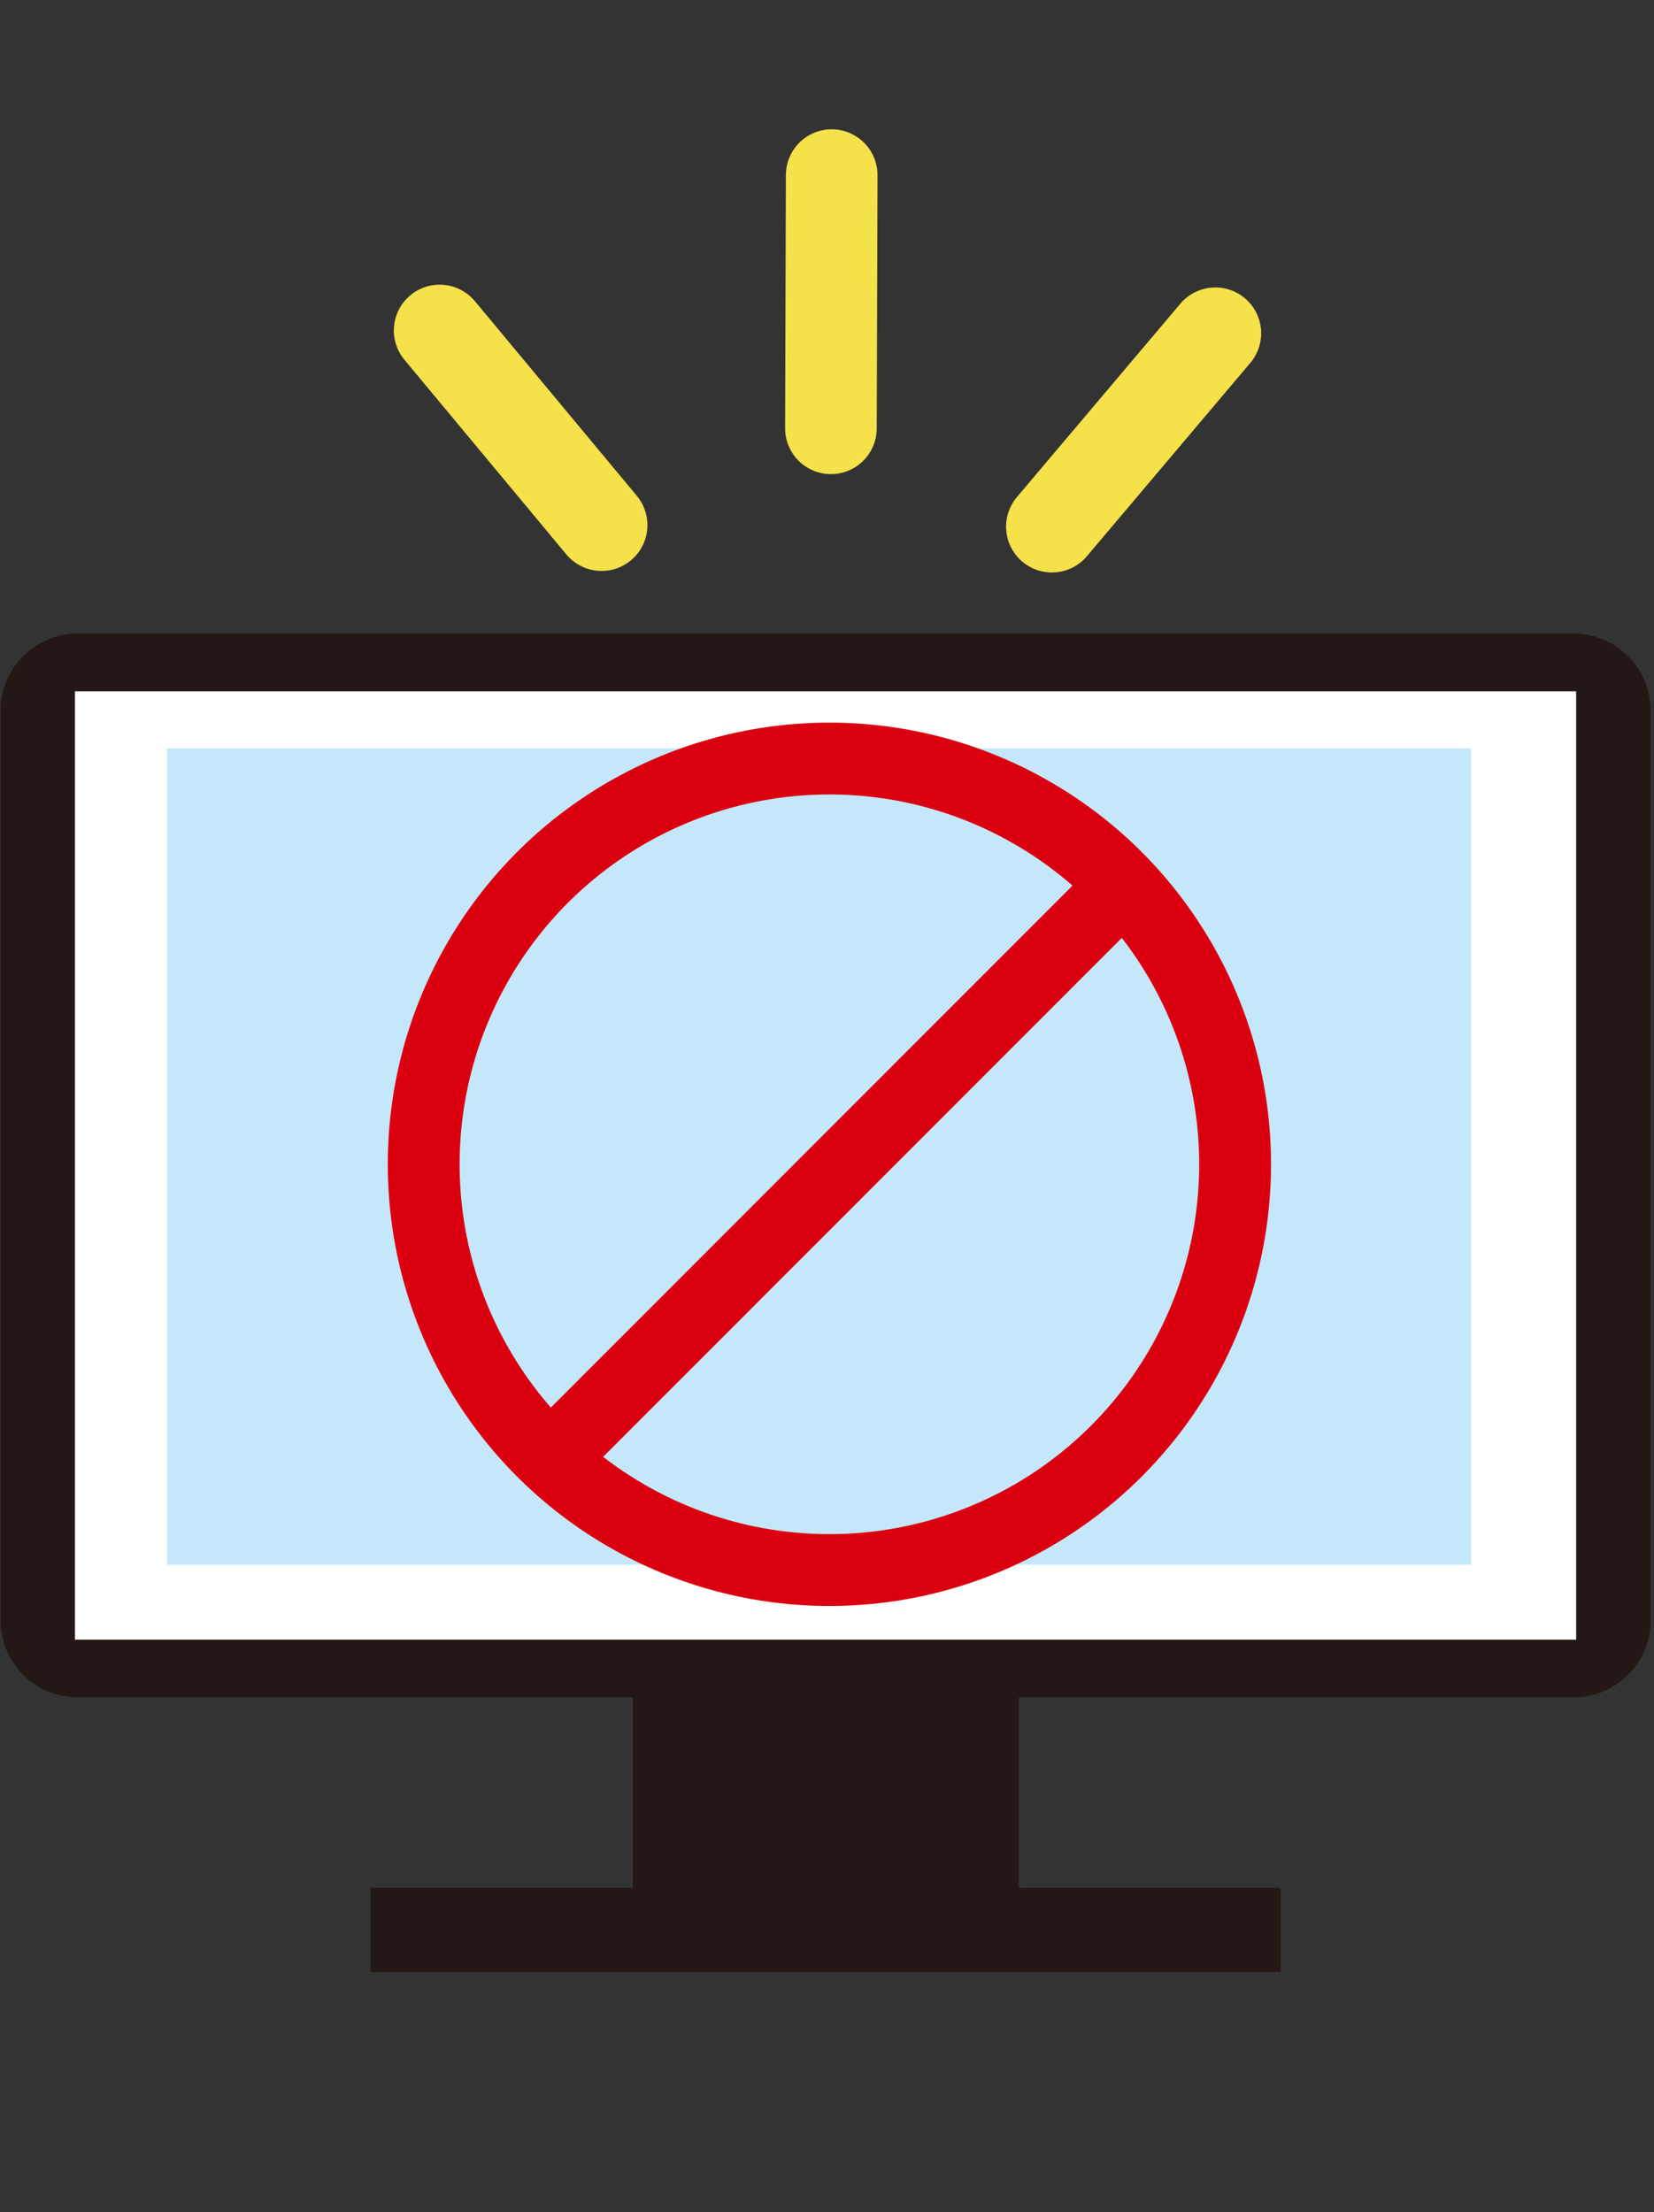
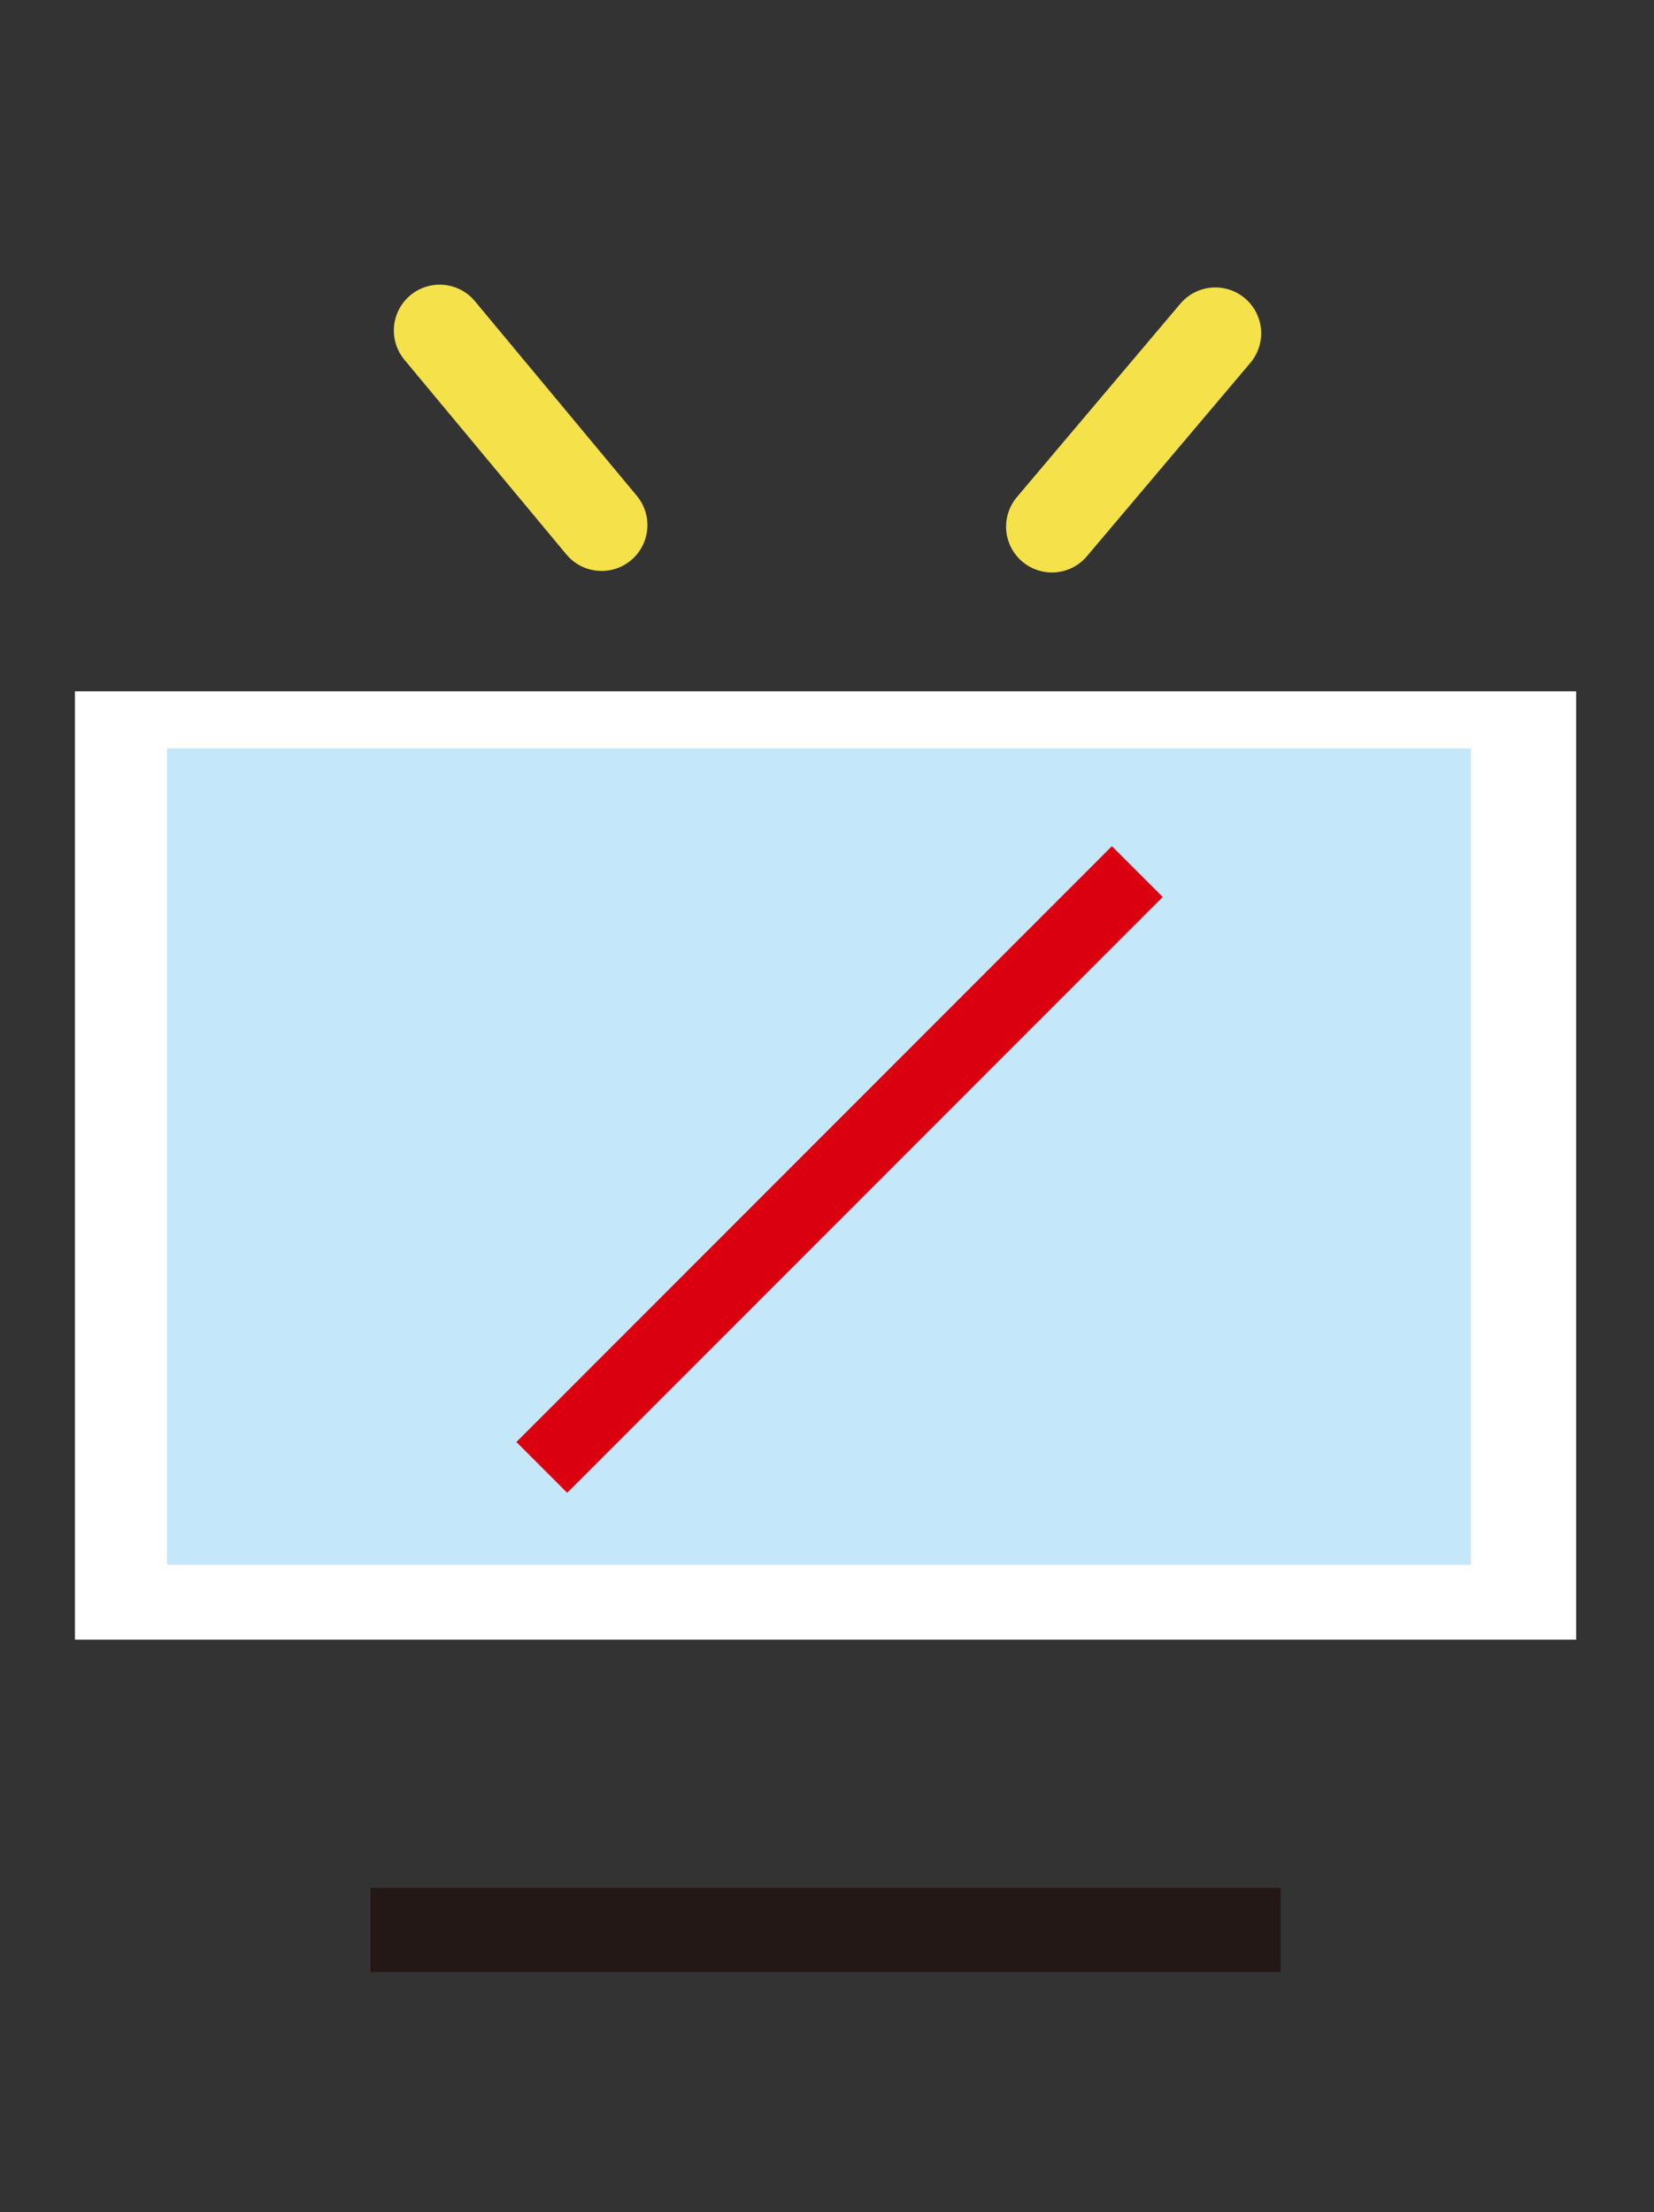
<svg xmlns="http://www.w3.org/2000/svg" version="1.1" id="レイヤー1" x="0px" y="0px" viewBox="0 0 652.7 872.8" style="enable-background:new 0 0 652.7 872.8;" xml:space="preserve">
  <rect x="0" y="0" width="652.7" height="872.8" fill="#333333" stroke="none" />
  <style type="text/css">
	.st0{fill:#231815;}
	.st1{fill:#FFFFFF;}
	.st2{fill:none;stroke:#F5E149;stroke-width:36.163;stroke-linecap:round;stroke-linejoin:round;stroke-miterlimit:10;}
	.st3{fill:#C5E7FA;}
	.st4{fill:none;stroke:#DB0010;stroke-width:28.346;stroke-miterlimit:10;}
</style>
-   <path class="st0" d="M0.2,639.3V280.4c0-16.8,13.6-30.4,30.4-30.4H621c16.8,0,30.4,13.6,30.4,30.4v358.9c0,16.8-13.6,30.4-30.4,30.4  H30.6C13.8,669.7,0.2,656.1,0.2,639.3z" />
  <rect x="138.7" y="163.7" transform="matrix(-1.836970e-16 1 -1 -1.836970e-16 785.677 134.069)" class="st1" width="374.2" height="592.4" />
-   <rect x="249.7" y="663.1" class="st0" width="152.3" height="101.1" />
  <rect x="146.2" y="744.9" class="st0" width="359.2" height="33.2" />
  <g>
-     <line class="st2" x1="328.2" y1="69.1" x2="327.9" y2="169" />
    <line class="st2" x1="173.5" y1="130.4" x2="237.4" y2="207.2" />
    <line class="st2" x1="479.6" y1="131.5" x2="415.1" y2="207.8" />
  </g>
  <rect x="65.9" y="295.3" class="st3" width="514.6" height="322.1" />
-   <circle class="st4" cx="327.3" cy="459.4" r="160.1" />
  <line class="st4" x1="448.8" y1="343.9" x2="213.8" y2="579" />
</svg>